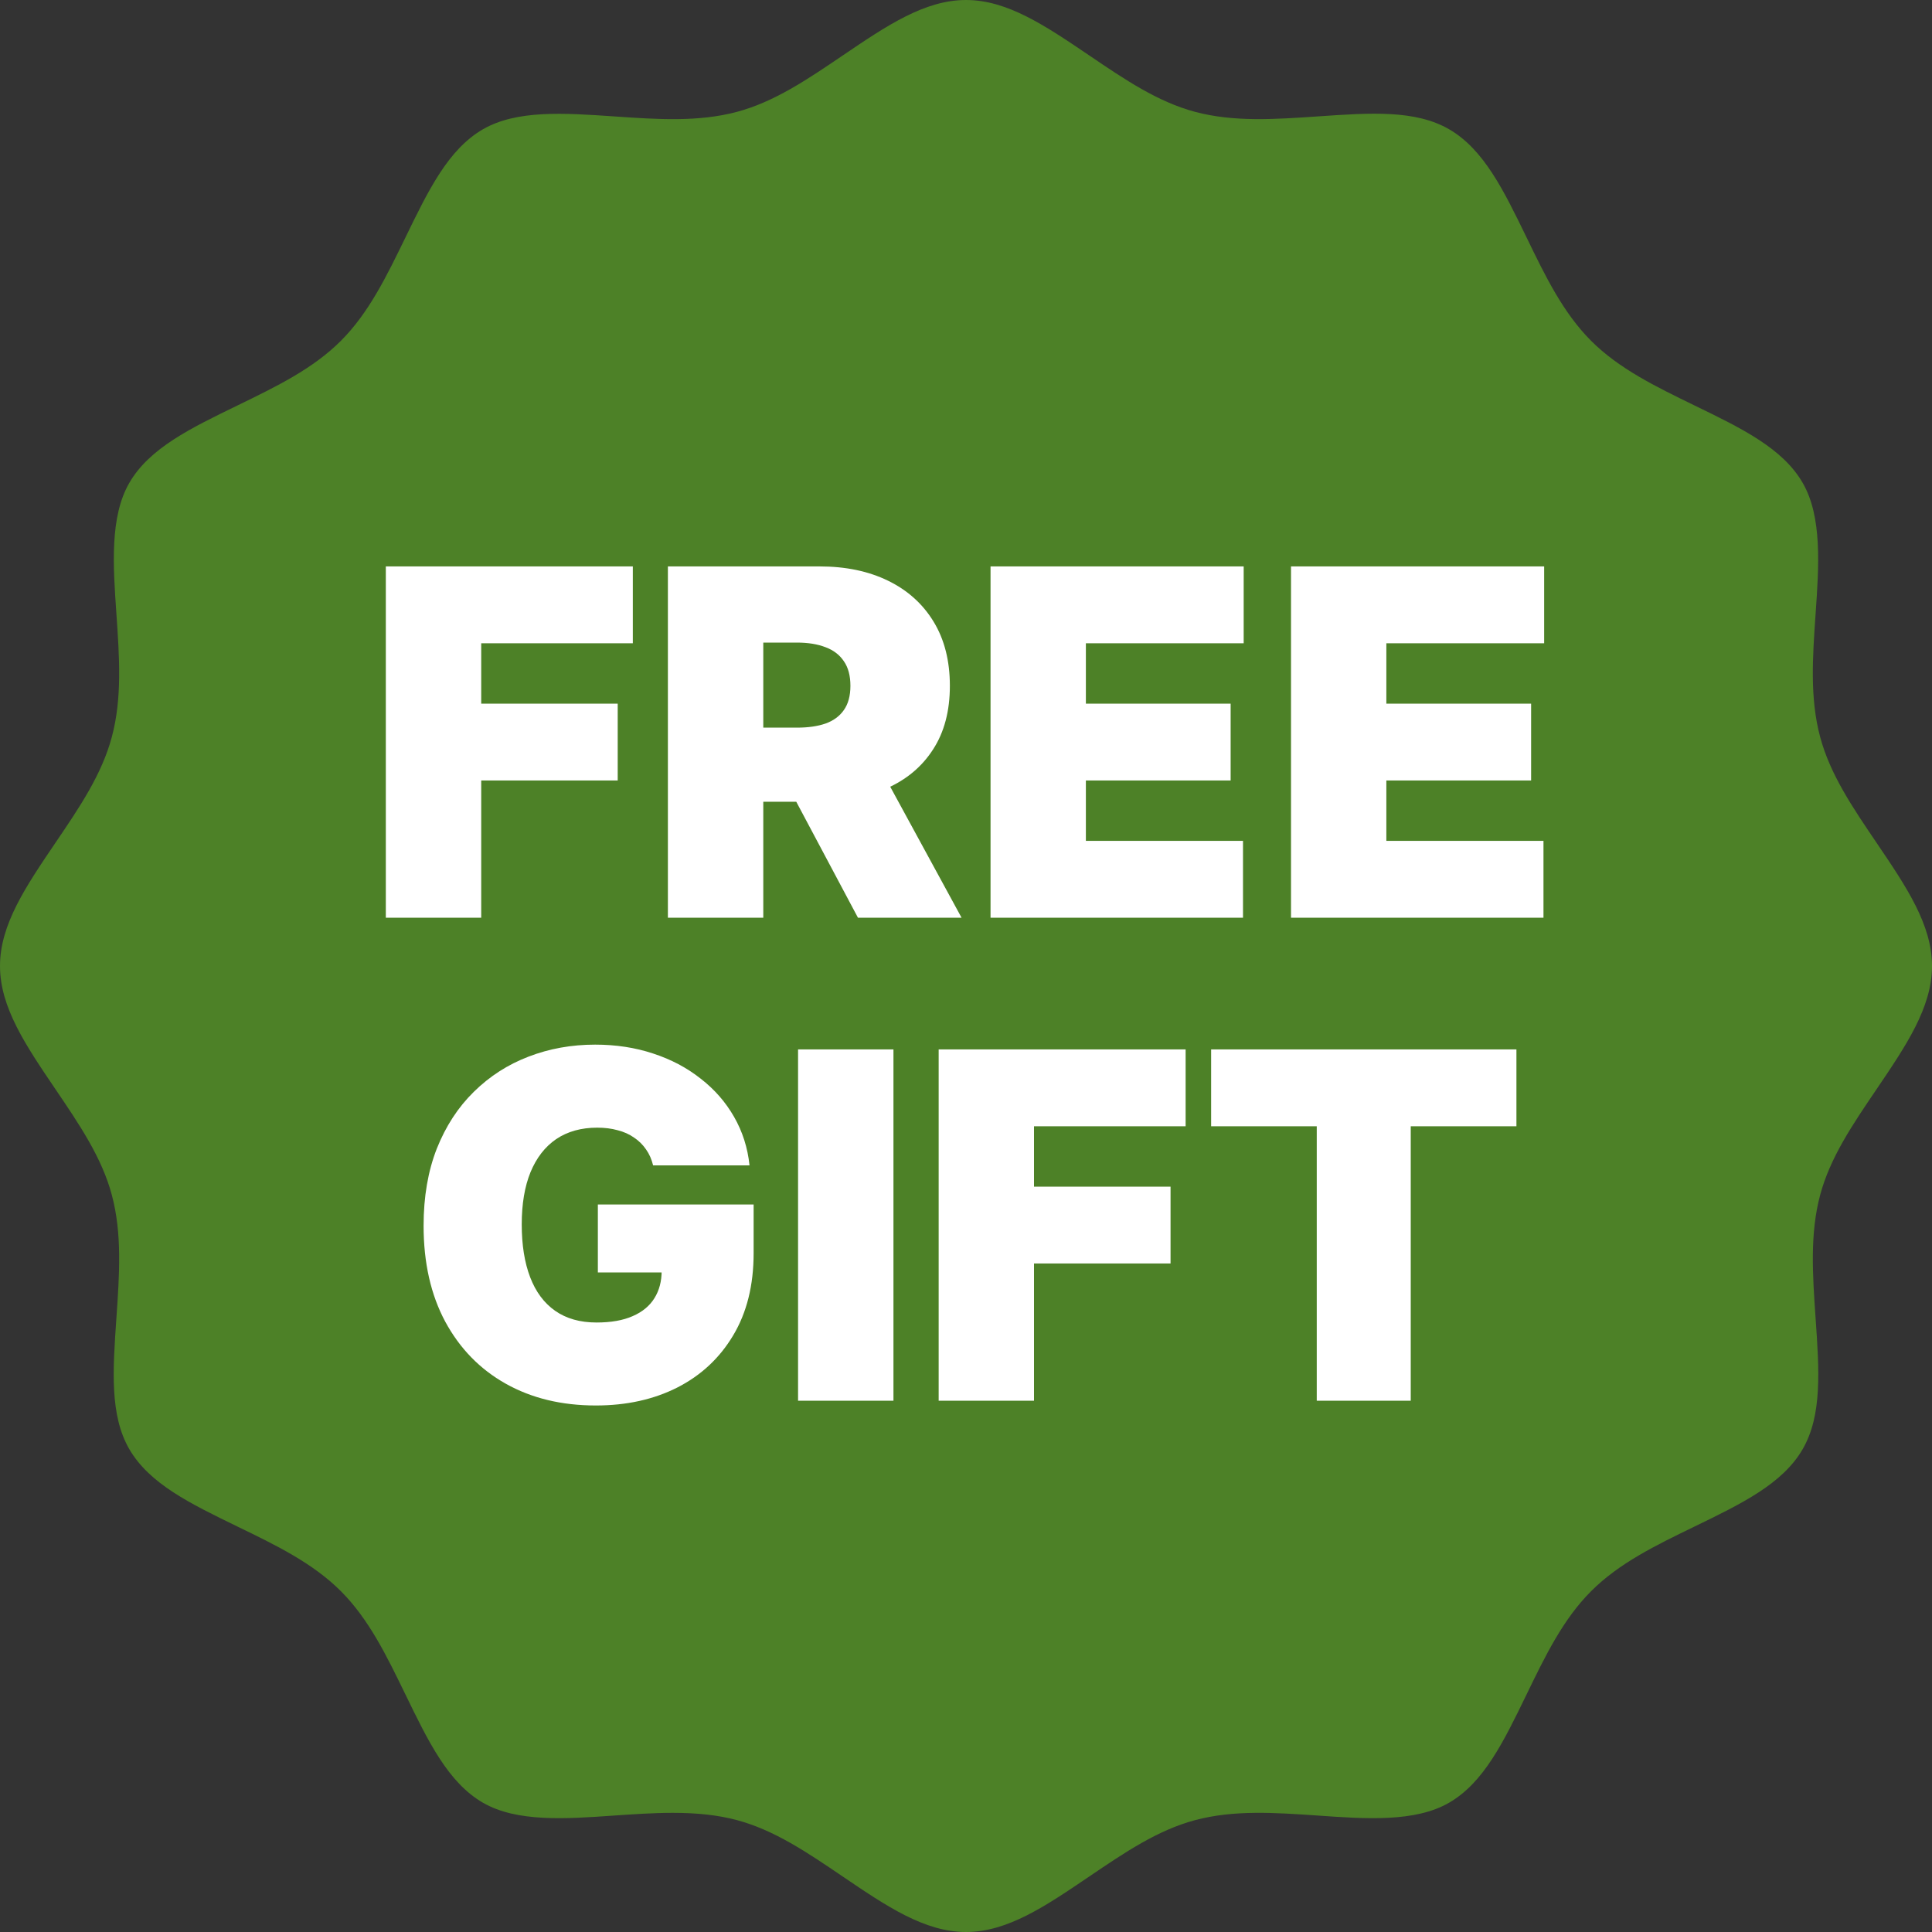
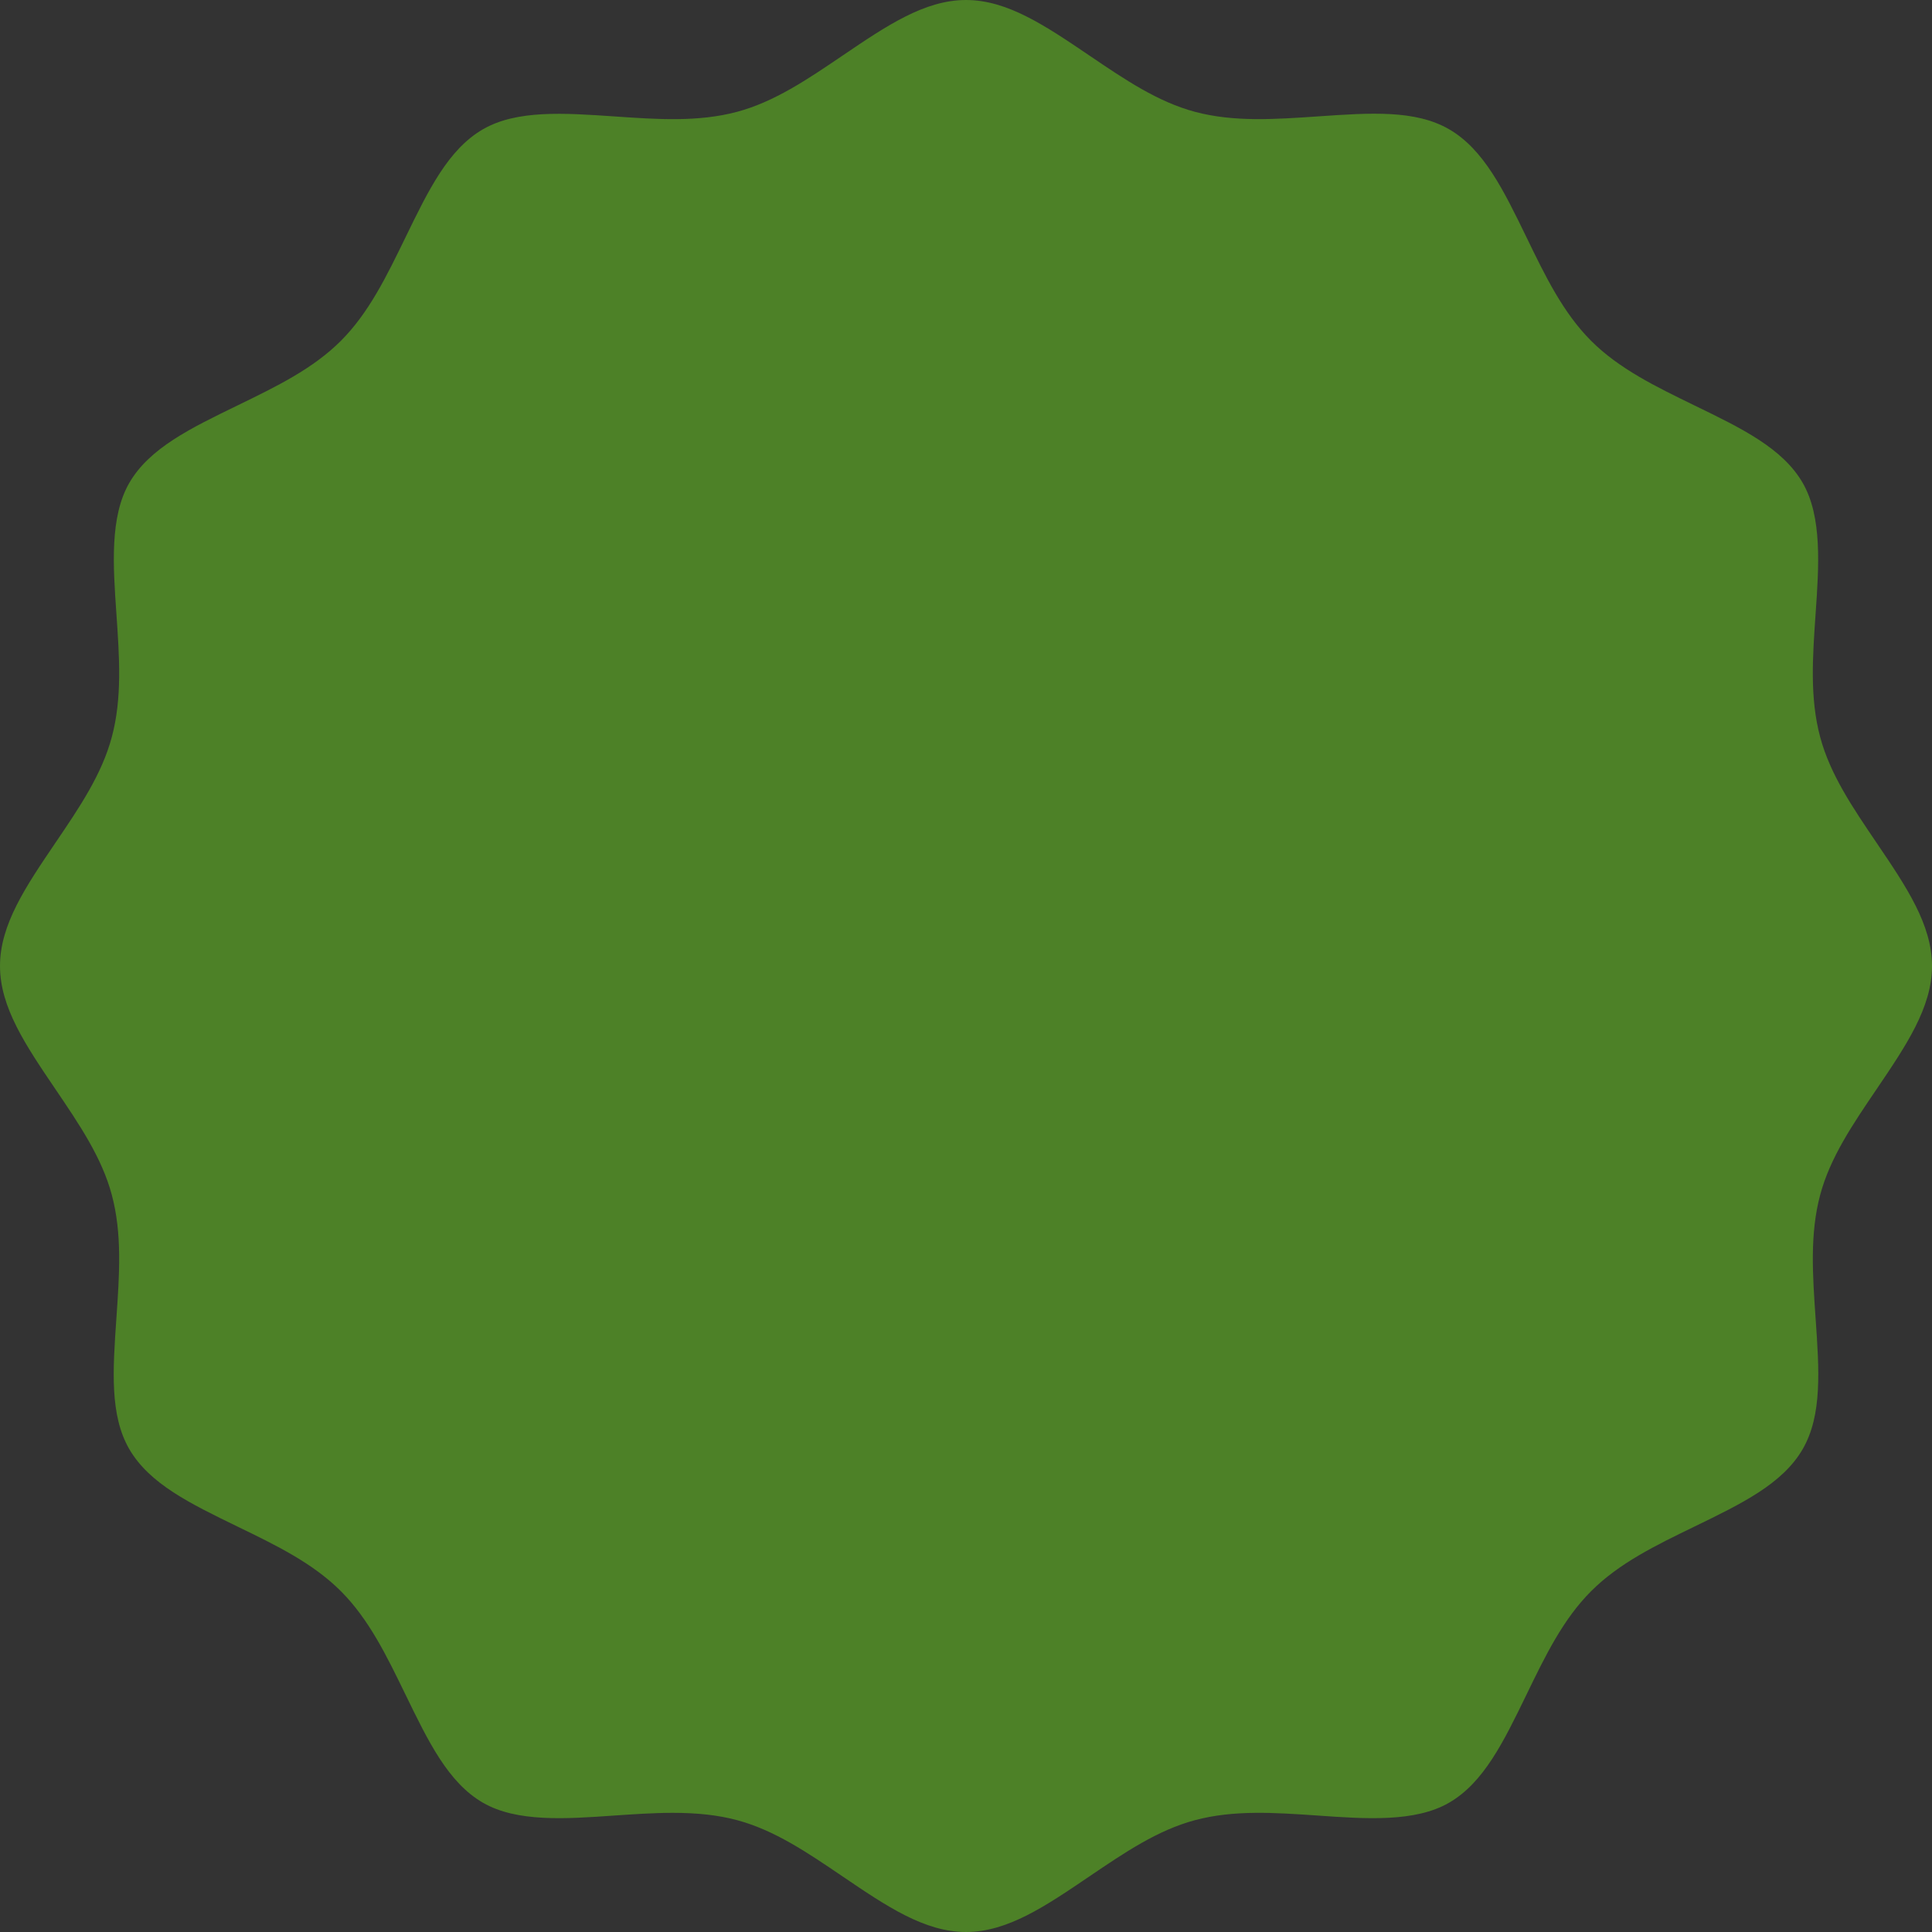
<svg xmlns="http://www.w3.org/2000/svg" fill="none" viewBox="0 0 40 40" height="40" width="40">
  <rect x="0" y="0" width="40" height="40" fill="#333333" stroke="none" />
  <path fill="#4D8127" d="M13.926 37.533C14.45 37.533 14.873 37.581 15.259 37.684C16.034 37.891 16.718 38.356 17.443 38.848C18.354 39.466 19.141 40 20 40C20.859 40 21.645 39.466 22.556 38.848C23.282 38.356 23.967 37.891 24.739 37.685C25.548 37.469 26.391 37.528 27.283 37.589C28.276 37.659 29.298 37.731 30.002 37.323C30.719 36.908 31.13 36.063 31.605 35.084C31.995 34.279 32.363 33.522 32.943 32.943C33.524 32.362 34.28 31.995 35.08 31.607C36.061 31.131 36.908 30.72 37.323 30.002C37.729 29.299 37.665 28.37 37.59 27.294C37.528 26.395 37.469 25.546 37.685 24.738C37.891 23.968 38.354 23.285 38.845 22.562C39.464 21.648 40 20.859 40 20C40 19.143 39.468 18.357 38.851 17.447C38.357 16.719 37.891 16.032 37.685 15.261C37.468 14.452 37.528 13.605 37.59 12.709C37.659 11.721 37.729 10.701 37.323 9.998C36.908 9.28 36.063 8.87 35.084 8.395C34.279 8.003 33.521 7.635 32.943 7.057C32.363 6.477 31.995 5.72 31.607 4.918C31.131 3.938 30.72 3.092 30.002 2.676C29.301 2.271 28.373 2.335 27.299 2.409C26.395 2.471 25.546 2.53 24.74 2.315C23.969 2.109 23.285 1.645 22.561 1.154C21.647 0.535 20.859 0 20 0C19.143 0 18.357 0.532 17.447 1.149C16.719 1.643 16.033 2.108 15.261 2.315C14.454 2.53 13.609 2.472 12.715 2.41C11.677 2.339 10.698 2.272 9.998 2.677C9.281 3.092 8.87 3.937 8.395 4.915C8.003 5.721 7.635 6.479 7.057 7.057C6.479 7.635 5.724 8.002 4.924 8.391C3.941 8.868 3.092 9.28 2.677 9.998C2.27 10.701 2.341 11.72 2.41 12.706C2.472 13.606 2.531 14.454 2.315 15.259C2.108 16.034 1.644 16.718 1.152 17.443C0.534 18.354 0 19.141 0 20C0 20.857 0.532 21.642 1.149 22.552C1.643 23.281 2.109 23.967 2.315 24.739C2.531 25.546 2.472 26.393 2.41 27.289C2.335 28.369 2.271 29.3 2.676 30.001C3.092 30.719 3.936 31.129 4.913 31.604C5.719 31.994 6.477 32.363 7.057 32.943C7.636 33.522 8.003 34.277 8.392 35.078C8.869 36.06 9.28 36.907 9.998 37.323C10.7 37.73 11.717 37.659 12.7 37.59C13.108 37.562 13.523 37.533 13.926 37.533Z" clip-rule="evenodd" fill-rule="evenodd" />
-   <path fill="white" d="M7.988 19V11.727H13.102V13.318H9.963V14.568H12.789V16.159H9.963V19H7.988ZM13.828 19V11.727H16.967C17.507 11.727 17.979 11.825 18.384 12.022C18.789 12.219 19.104 12.501 19.329 12.871C19.554 13.24 19.666 13.683 19.666 14.199C19.666 14.72 19.55 15.159 19.318 15.516C19.088 15.874 18.765 16.144 18.349 16.326C17.934 16.508 17.45 16.599 16.896 16.599H15.021V15.065H16.499C16.731 15.065 16.928 15.037 17.092 14.98C17.257 14.921 17.384 14.827 17.472 14.7C17.562 14.572 17.607 14.405 17.607 14.199C17.607 13.991 17.562 13.821 17.472 13.691C17.384 13.559 17.257 13.461 17.092 13.4C16.928 13.336 16.731 13.304 16.499 13.304H15.803V19H13.828ZM18.09 15.662L19.908 19H17.763L15.987 15.662H18.09ZM20.508 19V11.727H25.749V13.318H22.482V14.568H25.479V16.159H22.482V17.409H25.735V19H20.508ZM26.729 19V11.727H31.97V13.318H28.703V14.568H31.7V16.159H28.703V17.409H31.956V19H26.729ZM13.522 24.128C13.491 24.002 13.443 23.892 13.376 23.798C13.31 23.701 13.227 23.619 13.128 23.553C13.031 23.484 12.917 23.433 12.787 23.4C12.659 23.364 12.518 23.347 12.364 23.347C12.033 23.347 11.75 23.426 11.515 23.584C11.283 23.743 11.106 23.972 10.983 24.27C10.862 24.568 10.802 24.928 10.802 25.349C10.802 25.776 10.86 26.14 10.976 26.443C11.092 26.746 11.264 26.978 11.494 27.139C11.724 27.3 12.009 27.381 12.35 27.381C12.651 27.381 12.9 27.337 13.099 27.249C13.3 27.162 13.451 27.037 13.55 26.876C13.65 26.715 13.699 26.526 13.699 26.308L14.04 26.344H12.378V24.938H15.603V25.946C15.603 26.609 15.462 27.176 15.18 27.647C14.901 28.116 14.515 28.476 14.023 28.727C13.533 28.975 12.97 29.099 12.336 29.099C11.628 29.099 11.007 28.949 10.471 28.648C9.936 28.348 9.519 27.919 9.218 27.363C8.92 26.807 8.77 26.145 8.77 25.378C8.77 24.776 8.862 24.244 9.044 23.78C9.229 23.316 9.484 22.924 9.811 22.604C10.138 22.282 10.515 22.04 10.944 21.876C11.372 21.711 11.832 21.628 12.322 21.628C12.752 21.628 13.152 21.689 13.522 21.812C13.893 21.933 14.221 22.106 14.505 22.331C14.792 22.553 15.023 22.817 15.198 23.123C15.373 23.428 15.48 23.763 15.518 24.128H13.522ZM18.498 21.727V29H16.523V21.727H18.498ZM19.434 29V21.727H24.547V23.318H21.408V24.568H24.235V26.159H21.408V29H19.434ZM25.075 23.318V21.727H31.396V23.318H29.208V29H27.262V23.318H25.075Z" />
</svg>